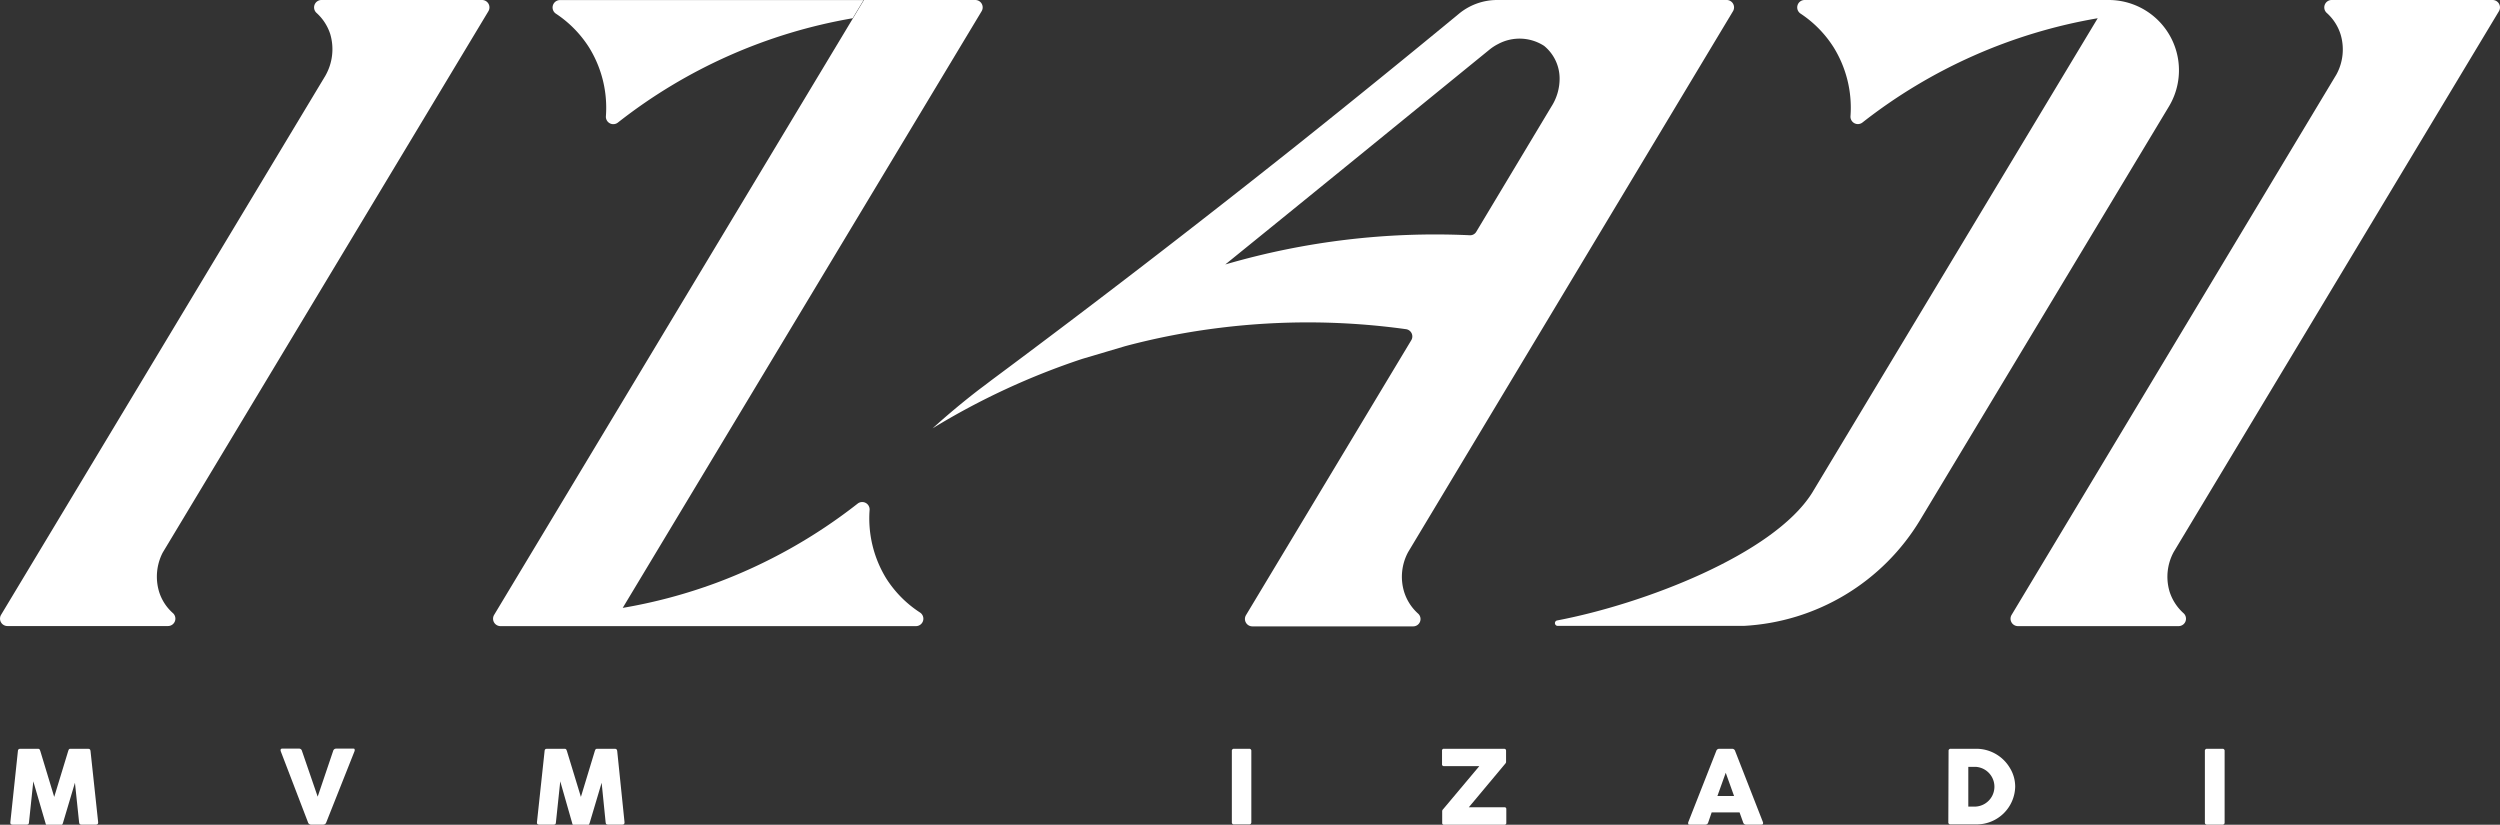
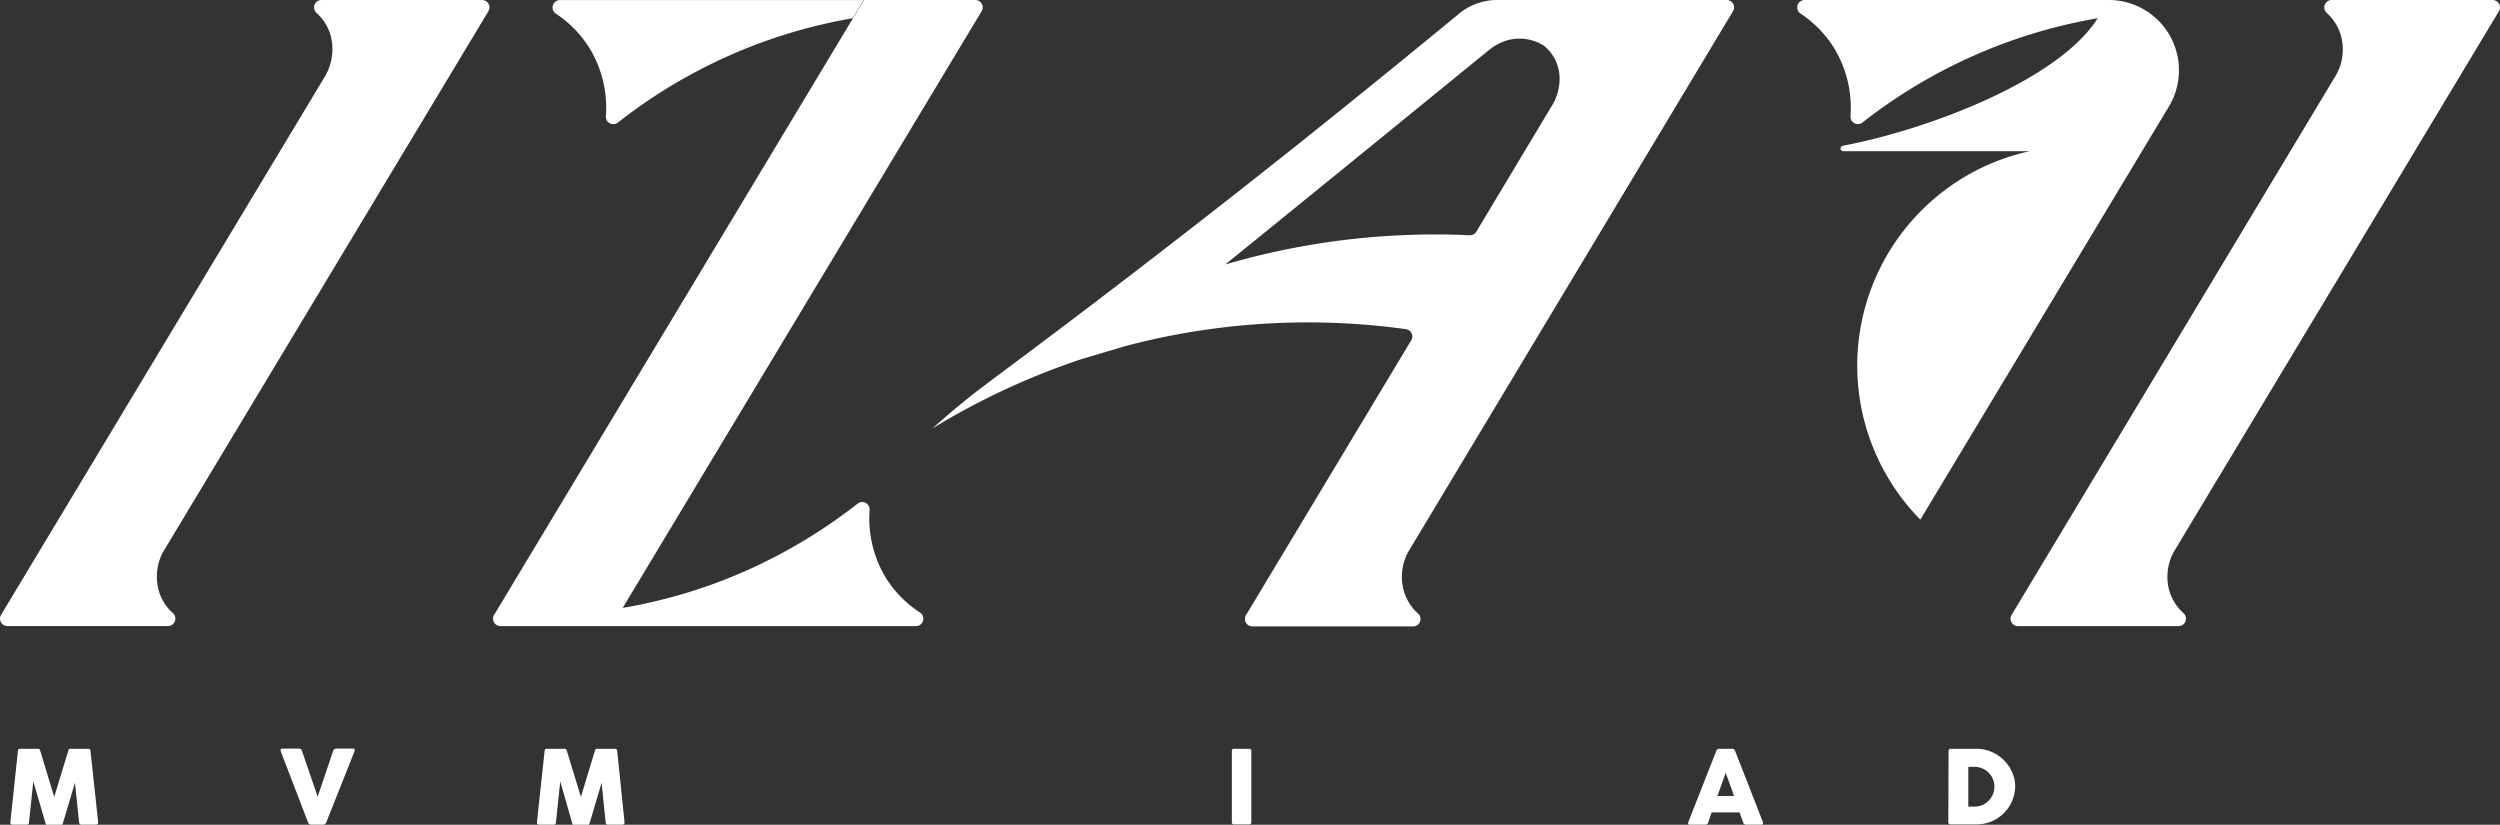
<svg xmlns="http://www.w3.org/2000/svg" viewBox="0 0 300.22 99.04">
  <rect x="0" y="0" width="300.22" height="99.04" fill="#333333" stroke="none" />
  <defs>
    <style>.cls-1{fill:#fff;}</style>
  </defs>
  <g id="Layer_2" data-name="Layer 2">
    <g id="Layer_1-2" data-name="Layer 1">
      <path class="cls-1" d="M4,93.83l-.52,4.93c0,.19-.1.27-.27.27H1.5c-.18,0-.28-.09-.26-.27l.91-8.57c0-.18.1-.27.27-.27H4.57c.16,0,.2.06.27.27L6.51,95.7l1.68-5.51c.07-.21.1-.27.26-.27H10.6c.18,0,.25.09.27.27l.92,8.57c0,.18-.09.27-.27.27H9.77c-.17,0-.25-.08-.27-.27L9,94l-1.43,4.8c-.07.23-.12.28-.3.28H5.75c-.18,0-.24,0-.3-.28Z" />
      <path class="cls-1" d="M39.18,98.76a.38.38,0,0,1-.37.27H37.36a.38.38,0,0,1-.37-.27L33.7,90.18a.44.44,0,0,1,0-.14c0-.09.07-.14.2-.14l2,0a.35.35,0,0,1,.36.27l1.89,5.5,1.86-5.5a.37.37,0,0,1,.37-.27h2c.14,0,.21,0,.21.14a.58.58,0,0,1,0,.13Z" />
      <path class="cls-1" d="M67.28,93.83l-.52,4.93c0,.19-.09.27-.26.27H64.75c-.18,0-.29-.09-.27-.27l.92-8.57c0-.18.09-.27.26-.27h2.15c.16,0,.2.06.27.27l1.68,5.51,1.67-5.51c.07-.21.11-.27.27-.27h2.15c.17,0,.25.09.27.27L75,98.76c0,.18-.08.27-.27.27H73c-.18,0-.25-.08-.27-.27L72.25,94l-1.43,4.8c-.07.23-.12.28-.3.28H69c-.18,0-.25,0-.3-.28Z" />
      <path class="cls-1" d="M147.93,90.19a.24.24,0,0,1,.27-.27H150a.24.24,0,0,1,.27.27v8.57A.24.24,0,0,1,150,99H148.2a.24.24,0,0,1-.27-.27Z" />
-       <path class="cls-1" d="M180.61,89.92c.17,0,.25.08.25.24v1.35a.29.29,0,0,1-.08.18l-4.39,5.25h4.26c.16,0,.24.07.24.23V98.8a.21.21,0,0,1-.24.24h-7.22a.21.21,0,0,1-.24-.24V97.45a.33.33,0,0,1,.11-.27L177.65,92h-4.24a.21.21,0,0,1-.24-.24V90.16a.21.21,0,0,1,.24-.24Z" />
      <path class="cls-1" d="M206.1,90.19a.37.37,0,0,1,.37-.27H208a.37.37,0,0,1,.37.27l3.35,8.57a.45.45,0,0,1,0,.13c0,.1-.07.14-.21.14H209.7a.36.36,0,0,1-.37-.27l-.43-1.2h-3.35l-.41,1.2a.36.36,0,0,1-.37.27h-1.83c-.14,0-.21,0-.21-.14a.58.58,0,0,1,0-.13Zm.14,5.4h2l-1-2.79Z" />
      <path class="cls-1" d="M234,90.19a.24.24,0,0,1,.27-.27h3.18a4.69,4.69,0,0,1,3.9,2.28,4.28,4.28,0,0,1,.65,2.28A4.63,4.63,0,0,1,237.42,99h-3.18a.24.24,0,0,1-.27-.27Zm3.27,1.9h-.9v4.77h.9a2.39,2.39,0,0,0,0-4.77Z" />
-       <path class="cls-1" d="M264.78,90.19a.24.24,0,0,1,.27-.27h1.83a.24.24,0,0,1,.27.27v8.57a.24.24,0,0,1-.27.27h-1.83a.24.24,0,0,1-.27-.27Z" />
-       <path class="cls-1" d="M253.23,0H216.72a.89.89,0,0,0-.5,1.63,13.52,13.52,0,0,1,4,4.09,13.78,13.78,0,0,1,2,8.25.89.89,0,0,0,1.44.74A63,63,0,0,1,251.91,2.19l-34.3,57h0c-4.67,7.42-20.3,13.36-30.63,15.32a.33.33,0,0,0,.06.65h21c.48,0,.94,0,1.39,0A26.36,26.36,0,0,0,230.61,62.4l29.85-49.61A8.44,8.44,0,0,0,253.23,0Z" />
+       <path class="cls-1" d="M253.23,0H216.72a.89.89,0,0,0-.5,1.63,13.52,13.52,0,0,1,4,4.09,13.78,13.78,0,0,1,2,8.25.89.89,0,0,0,1.44.74A63,63,0,0,1,251.91,2.19h0c-4.67,7.42-20.3,13.36-30.63,15.32a.33.33,0,0,0,.06.65h21c.48,0,.94,0,1.39,0A26.36,26.36,0,0,0,230.61,62.4l29.85-49.61A8.44,8.44,0,0,0,253.23,0Z" />
      <path class="cls-1" d="M106.43,69.47a13.78,13.78,0,0,1-2-8.25.89.89,0,0,0-1.44-.74A63.3,63.3,0,0,1,86,70a62.63,62.63,0,0,1-11.22,3l43.1-71.65A.89.89,0,0,0,117.1,0H103.75L59.34,73.84a.89.89,0,0,0,.76,1.35H110a.89.89,0,0,0,.49-1.63A13.5,13.5,0,0,1,106.43,69.47Z" />
      <path class="cls-1" d="M70.76,5.73a13.76,13.76,0,0,1,2,8.25.89.89,0,0,0,1.44.74,62.84,62.84,0,0,1,28.2-12.53c.43-.73.87-1.45,1.31-2.18H67.24a.89.89,0,0,0-.5,1.62A13.57,13.57,0,0,1,70.76,5.73Z" />
      <path class="cls-1" d="M19.54,66.36a6.31,6.31,0,0,0-.43,4.72,5.69,5.69,0,0,0,1.67,2.56.89.89,0,0,1-.6,1.54H.89a.89.89,0,0,1-.76-1.35L39.07,9.1a6.42,6.42,0,0,0,.59-5A5.85,5.85,0,0,0,38,1.54.89.89,0,0,1,38.58,0H57.89a.89.89,0,0,1,.76,1.35Z" />
      <path class="cls-1" d="M300.09,1.35A.89.89,0,0,0,299.33,0H280a.89.89,0,0,0-.6,1.54,5.79,5.79,0,0,1,1.67,2.57,6.27,6.27,0,0,1-.48,4.81L241.57,73.84a.89.89,0,0,0,.76,1.35h19.3a.89.89,0,0,0,.6-1.54,5.89,5.89,0,0,1-1.68-2.57,6.24,6.24,0,0,1,.49-4.8Z" />
      <path class="cls-1" d="M168.62,71.08a6.24,6.24,0,0,1,.49-4.8l39-64.93A.89.89,0,0,0,207.39,0H179.81a7.21,7.21,0,0,0-4.62,1.66Q165.77,9.43,156,17.23q-18.64,14.83-36.89,28.39l-.88.67-.59.44c-2.24,1.72-4.13,3.34-5.65,4.71a86.8,86.8,0,0,1,18-8.35l5.13-1.52,0,0a83.8,83.8,0,0,1,11.44-2.21,85.77,85.77,0,0,1,22.28.17.88.88,0,0,1,.63,1.34l-19.84,33a.89.89,0,0,0,.76,1.35h19.3a.88.88,0,0,0,.6-1.54A5.83,5.83,0,0,1,168.62,71.08ZM147.14,31.76C159.19,22,171.3,12.12,178.82,6a5.79,5.79,0,0,1,1.1-.72,5.43,5.43,0,0,1,5.51.23,5.07,5.07,0,0,1,1.86,3.87,6.21,6.21,0,0,1-1,3.44l-9,15a.85.85,0,0,1-.8.43A89.91,89.91,0,0,0,147.14,31.76Z" />
    </g>
  </g>
</svg>